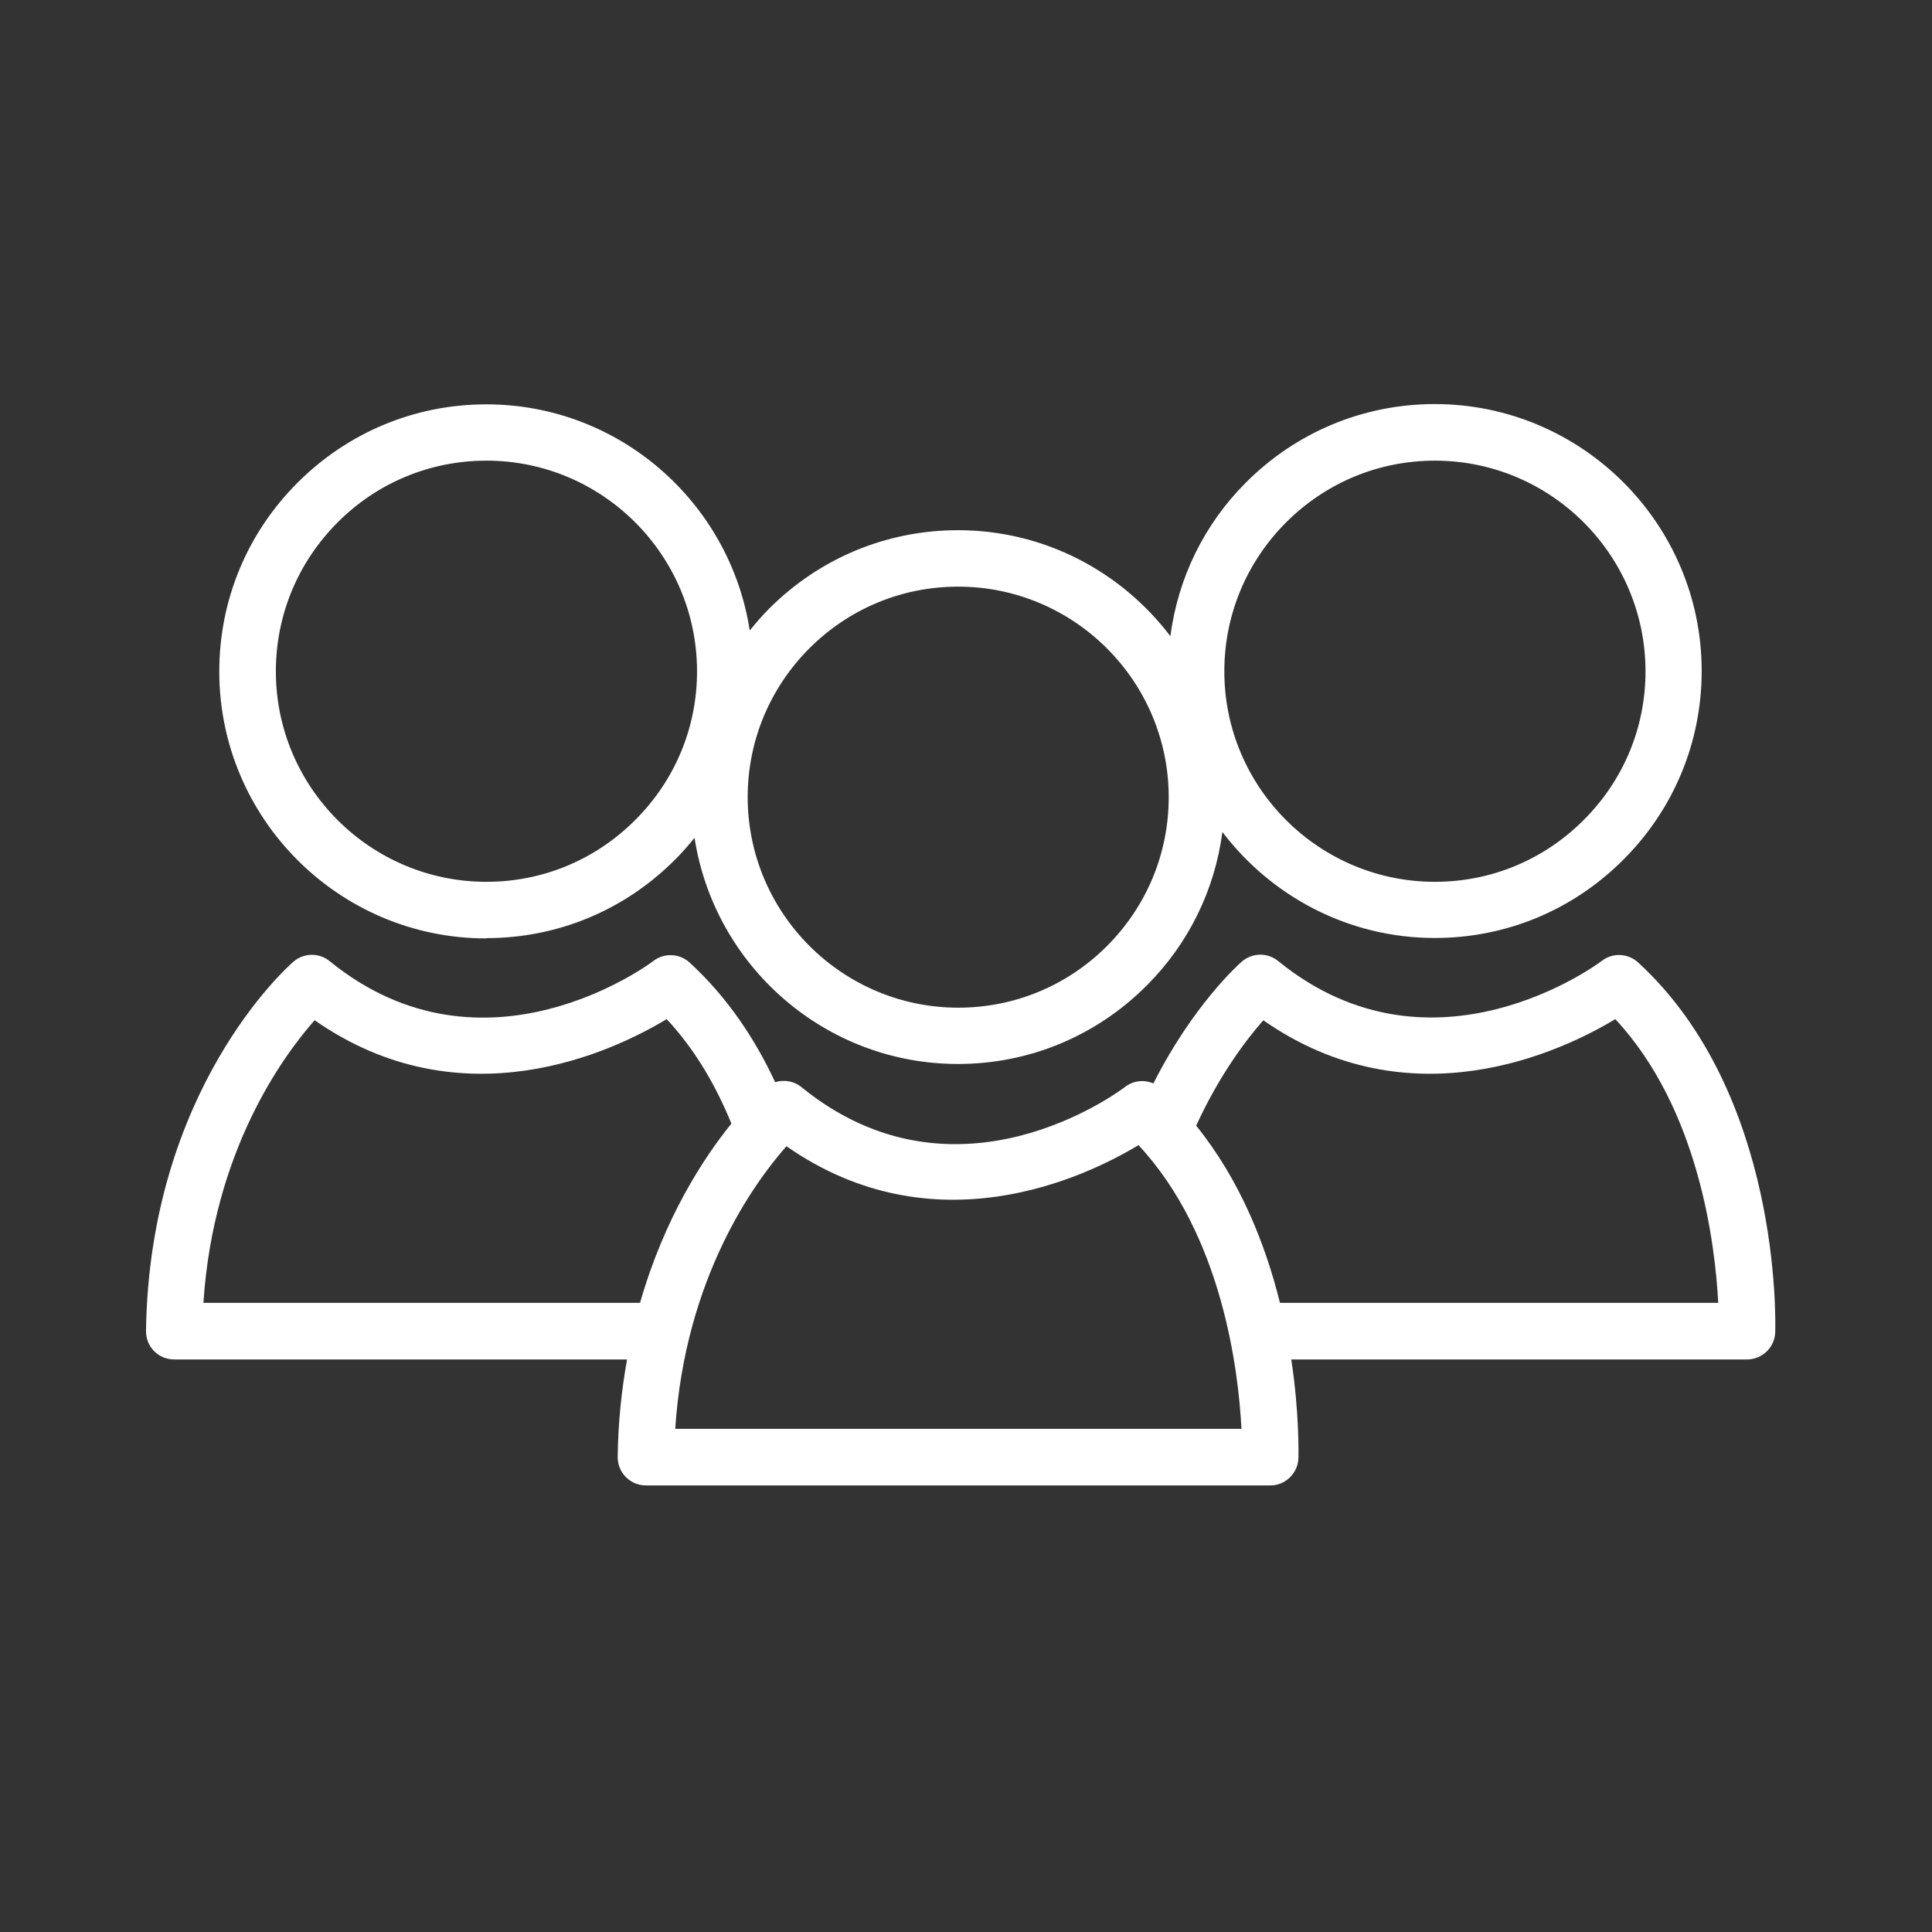
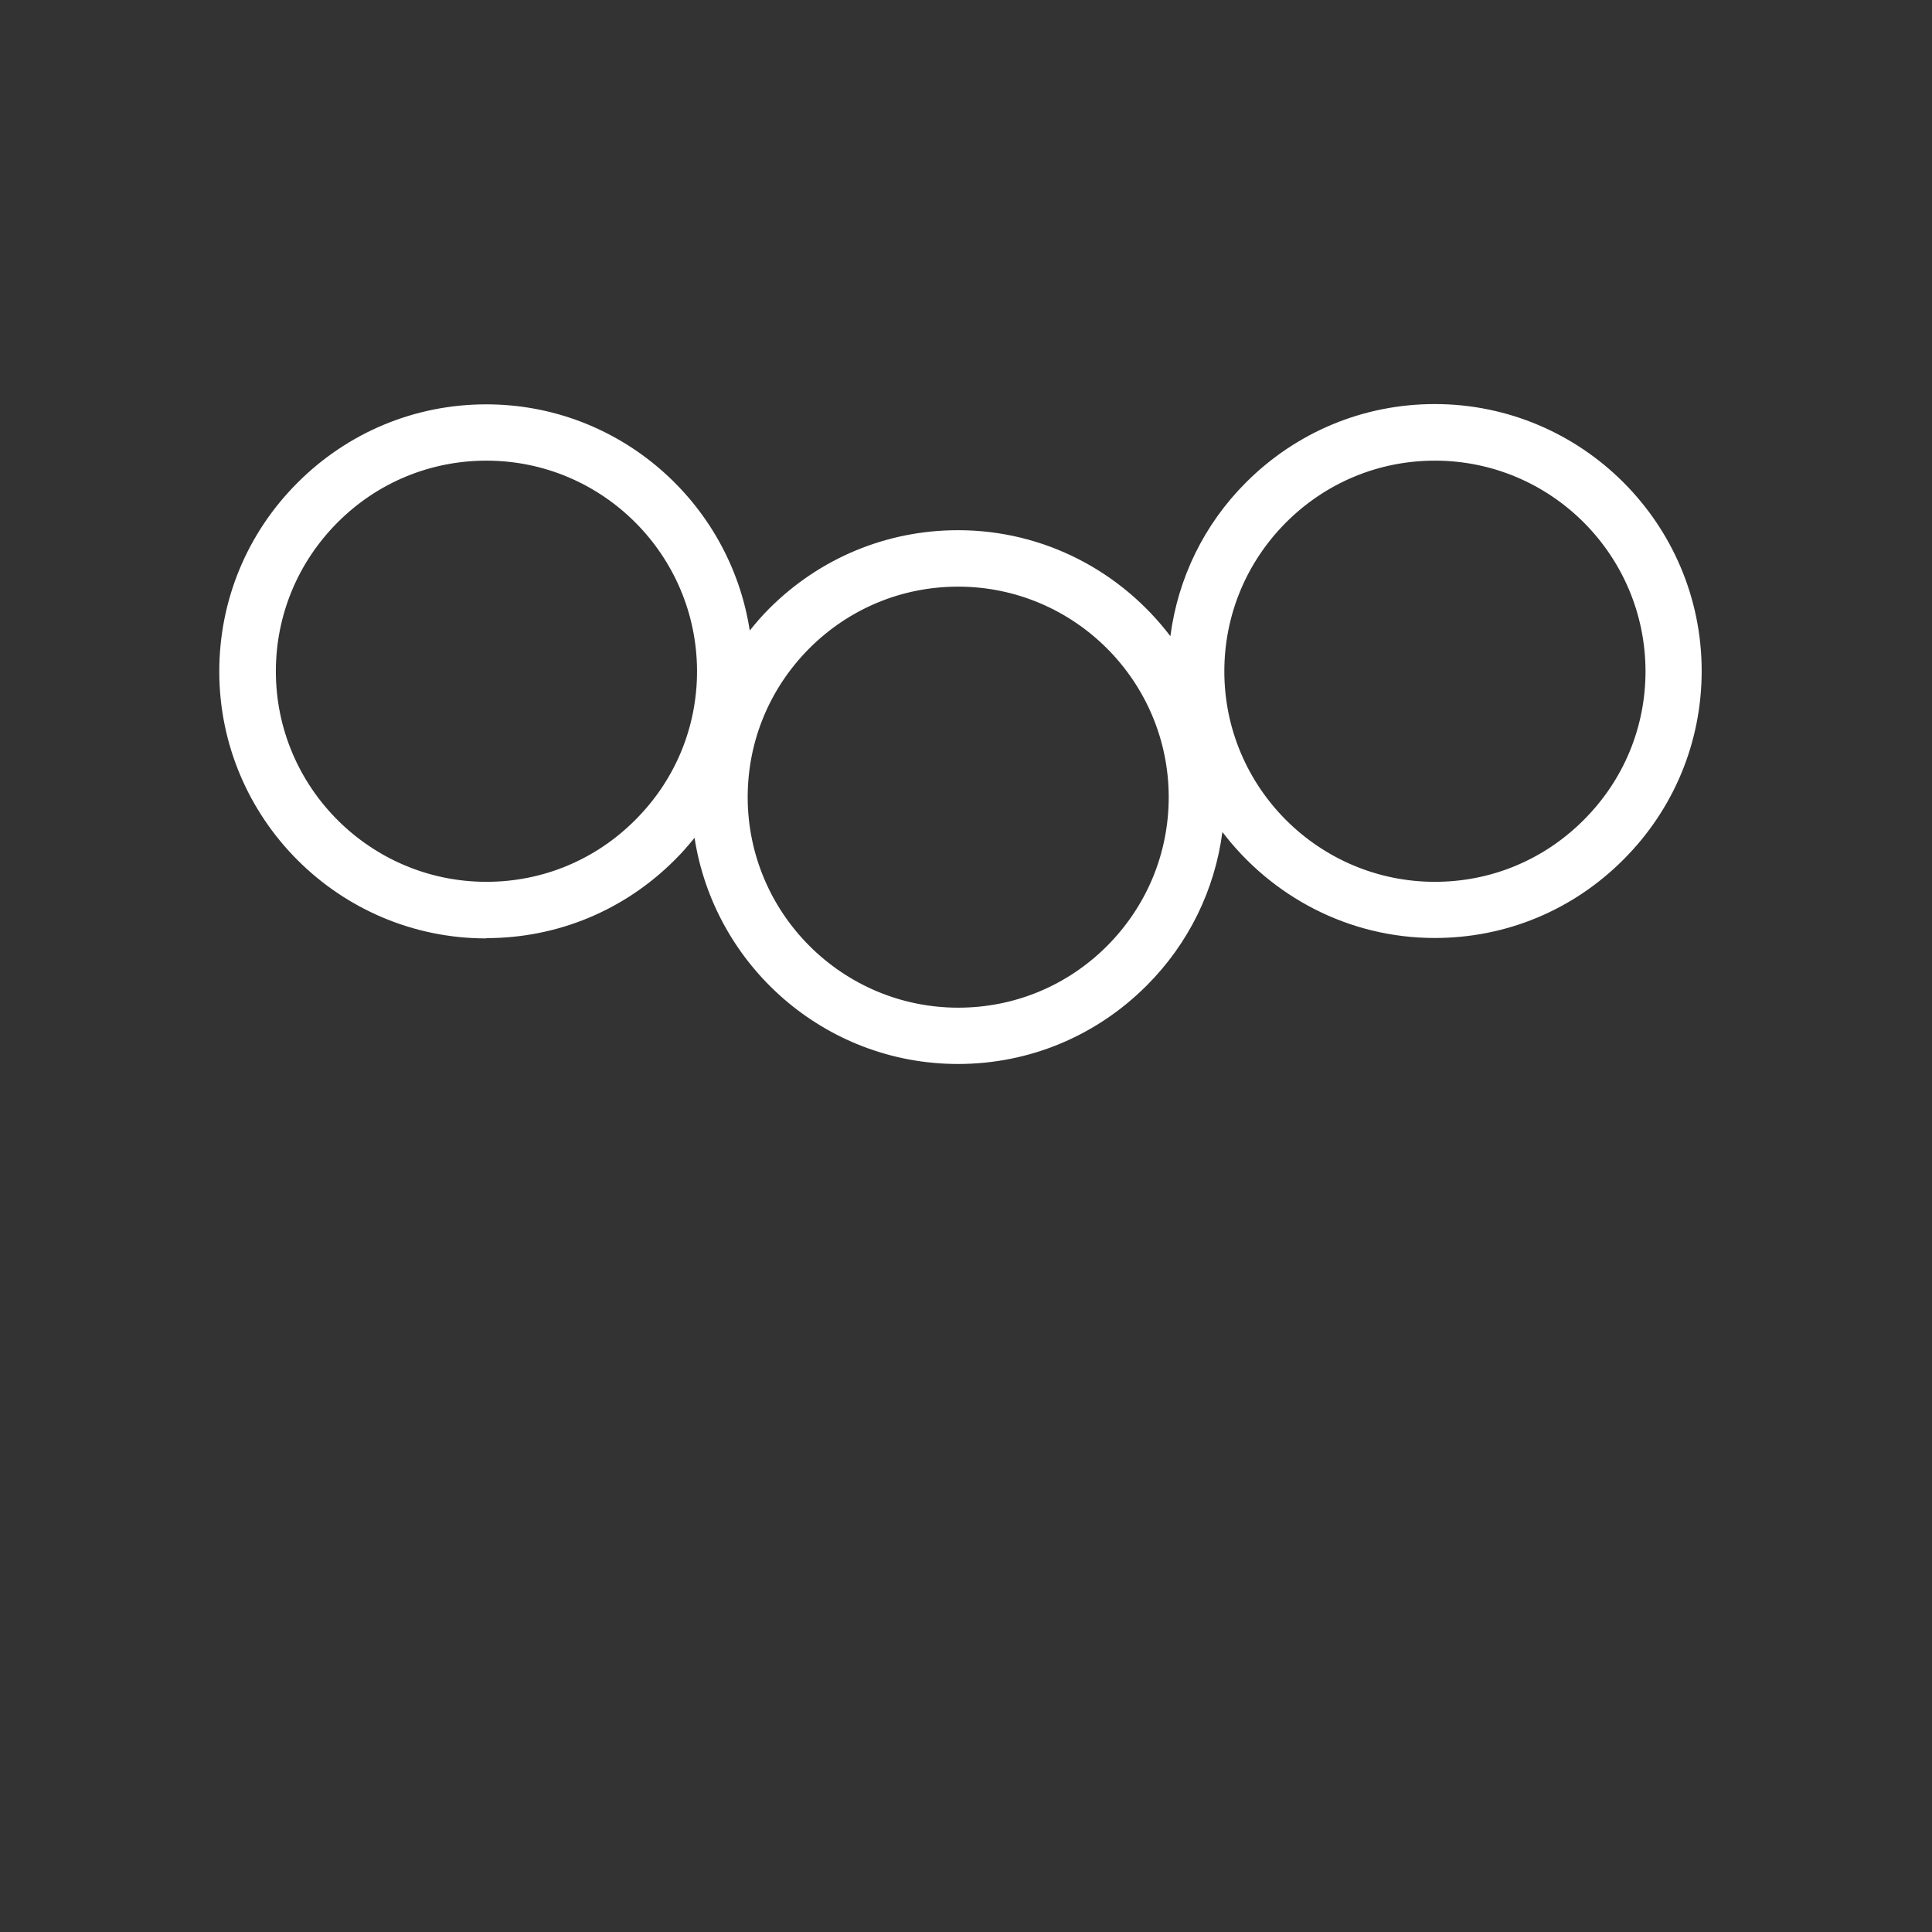
<svg xmlns="http://www.w3.org/2000/svg" id="Calque_1" data-name="Calque 1" viewBox="0 0 140 140">
  <rect x="0" y="0" width="140" height="140" fill="#333333" stroke="none" />
  <defs>
    <style>
      .cls-1 {
        fill: #fff;
      }
    </style>
  </defs>
-   <path class="cls-1" d="m11.16,97.9c.38.39.91.61,1.45.61h32.83c-.39,2.18-.65,4.52-.68,7.06,0,.55.2,1.07.59,1.46.38.39.91.61,1.46.61h45.24c1.1,0,2-.88,2.04-1.98,0-.28.08-3.18-.52-7.15h33.03c1.1,0,2.01-.88,2.04-1.98.02-.7.44-17.27-9.94-26.79-.73-.67-1.84-.72-2.63-.11-.12.1-12.2,9.17-23.45.01-.77-.63-1.88-.61-2.63.04-.24.21-3.54,3.15-6.41,8.83-.67-.29-1.45-.21-2.05.25-.5.38-12.26,9.13-23.45.02-.55-.45-1.27-.56-1.91-.36-1.44-3.1-3.44-6.14-6.2-8.67-.73-.67-1.84-.72-2.63-.11-.12.1-12.2,9.17-23.45.01-.77-.63-1.88-.61-2.63.04-.43.37-10.43,9.26-10.68,26.76,0,.55.2,1.07.59,1.46Zm80.38-23.97c10.69,7.46,21.6,2.28,25.51-.08,6.08,6.52,7.24,16.38,7.46,20.56h-31.76c-1.03-4.17-2.86-8.86-6.07-12.84,1.7-3.71,3.66-6.27,4.87-7.64Zm-34.55,9.13c10.69,7.46,21.6,2.28,25.51-.08,6.08,6.52,7.25,16.38,7.46,20.56h-41.03c.72-10.99,5.76-17.88,8.06-20.48Zm-34.19-9.13c10.69,7.46,21.6,2.28,25.51-.08,2.1,2.25,3.6,4.9,4.69,7.57-2.03,2.51-4.86,6.84-6.62,12.99H14.74c.72-10.99,5.76-17.88,8.06-20.48Z" />
  <path class="cls-1" d="m35.24,67.98h0c5.16,0,10.01-2.01,13.67-5.68.51-.5.97-1.04,1.42-1.59,1.43,9.27,9.44,16.39,19.09,16.39h0c5.16,0,10.01-2.02,13.67-5.68,3.05-3.05,4.94-6.94,5.49-11.13,3.54,4.65,9.11,7.68,15.39,7.68h0c5.16,0,10.01-2.01,13.67-5.68,3.66-3.66,5.67-8.52,5.67-13.67,0-10.66-8.68-19.34-19.34-19.34-5.16,0-10.02,2.02-13.68,5.68-3.05,3.05-4.93,6.94-5.48,11.14-3.54-4.66-9.11-7.68-15.39-7.68-5.16,0-10.02,2.02-13.68,5.68-.5.5-.97,1.04-1.41,1.59-1.43-9.27-9.44-16.39-19.09-16.39-5.16,0-10.02,2.02-13.68,5.68-3.66,3.66-5.67,8.52-5.67,13.68,0,10.66,8.68,19.34,19.34,19.34Zm57.95-30.12c2.89-2.89,6.72-4.48,10.79-4.48,8.41,0,15.25,6.84,15.26,15.26,0,4.07-1.59,7.9-4.48,10.78-2.88,2.89-6.71,4.48-10.78,4.48h0c-8.41,0-15.26-6.84-15.26-15.25,0-4.07,1.59-7.9,4.47-10.79Zm-34.55,9.13c2.89-2.89,6.72-4.48,10.79-4.48,8.41,0,15.25,6.84,15.26,15.25,0,4.07-1.59,7.9-4.47,10.79-2.88,2.88-6.71,4.47-10.78,4.47h0c-8.41,0-15.25-6.84-15.26-15.25,0-4.07,1.59-7.9,4.47-10.79Zm-34.18-9.13c2.88-2.89,6.72-4.48,10.79-4.48,8.41,0,15.25,6.84,15.26,15.26,0,4.07-1.59,7.9-4.48,10.78-2.88,2.89-6.71,4.48-10.78,4.48h0c-8.41,0-15.26-6.84-15.26-15.25,0-4.07,1.59-7.9,4.47-10.79Z" />
</svg>